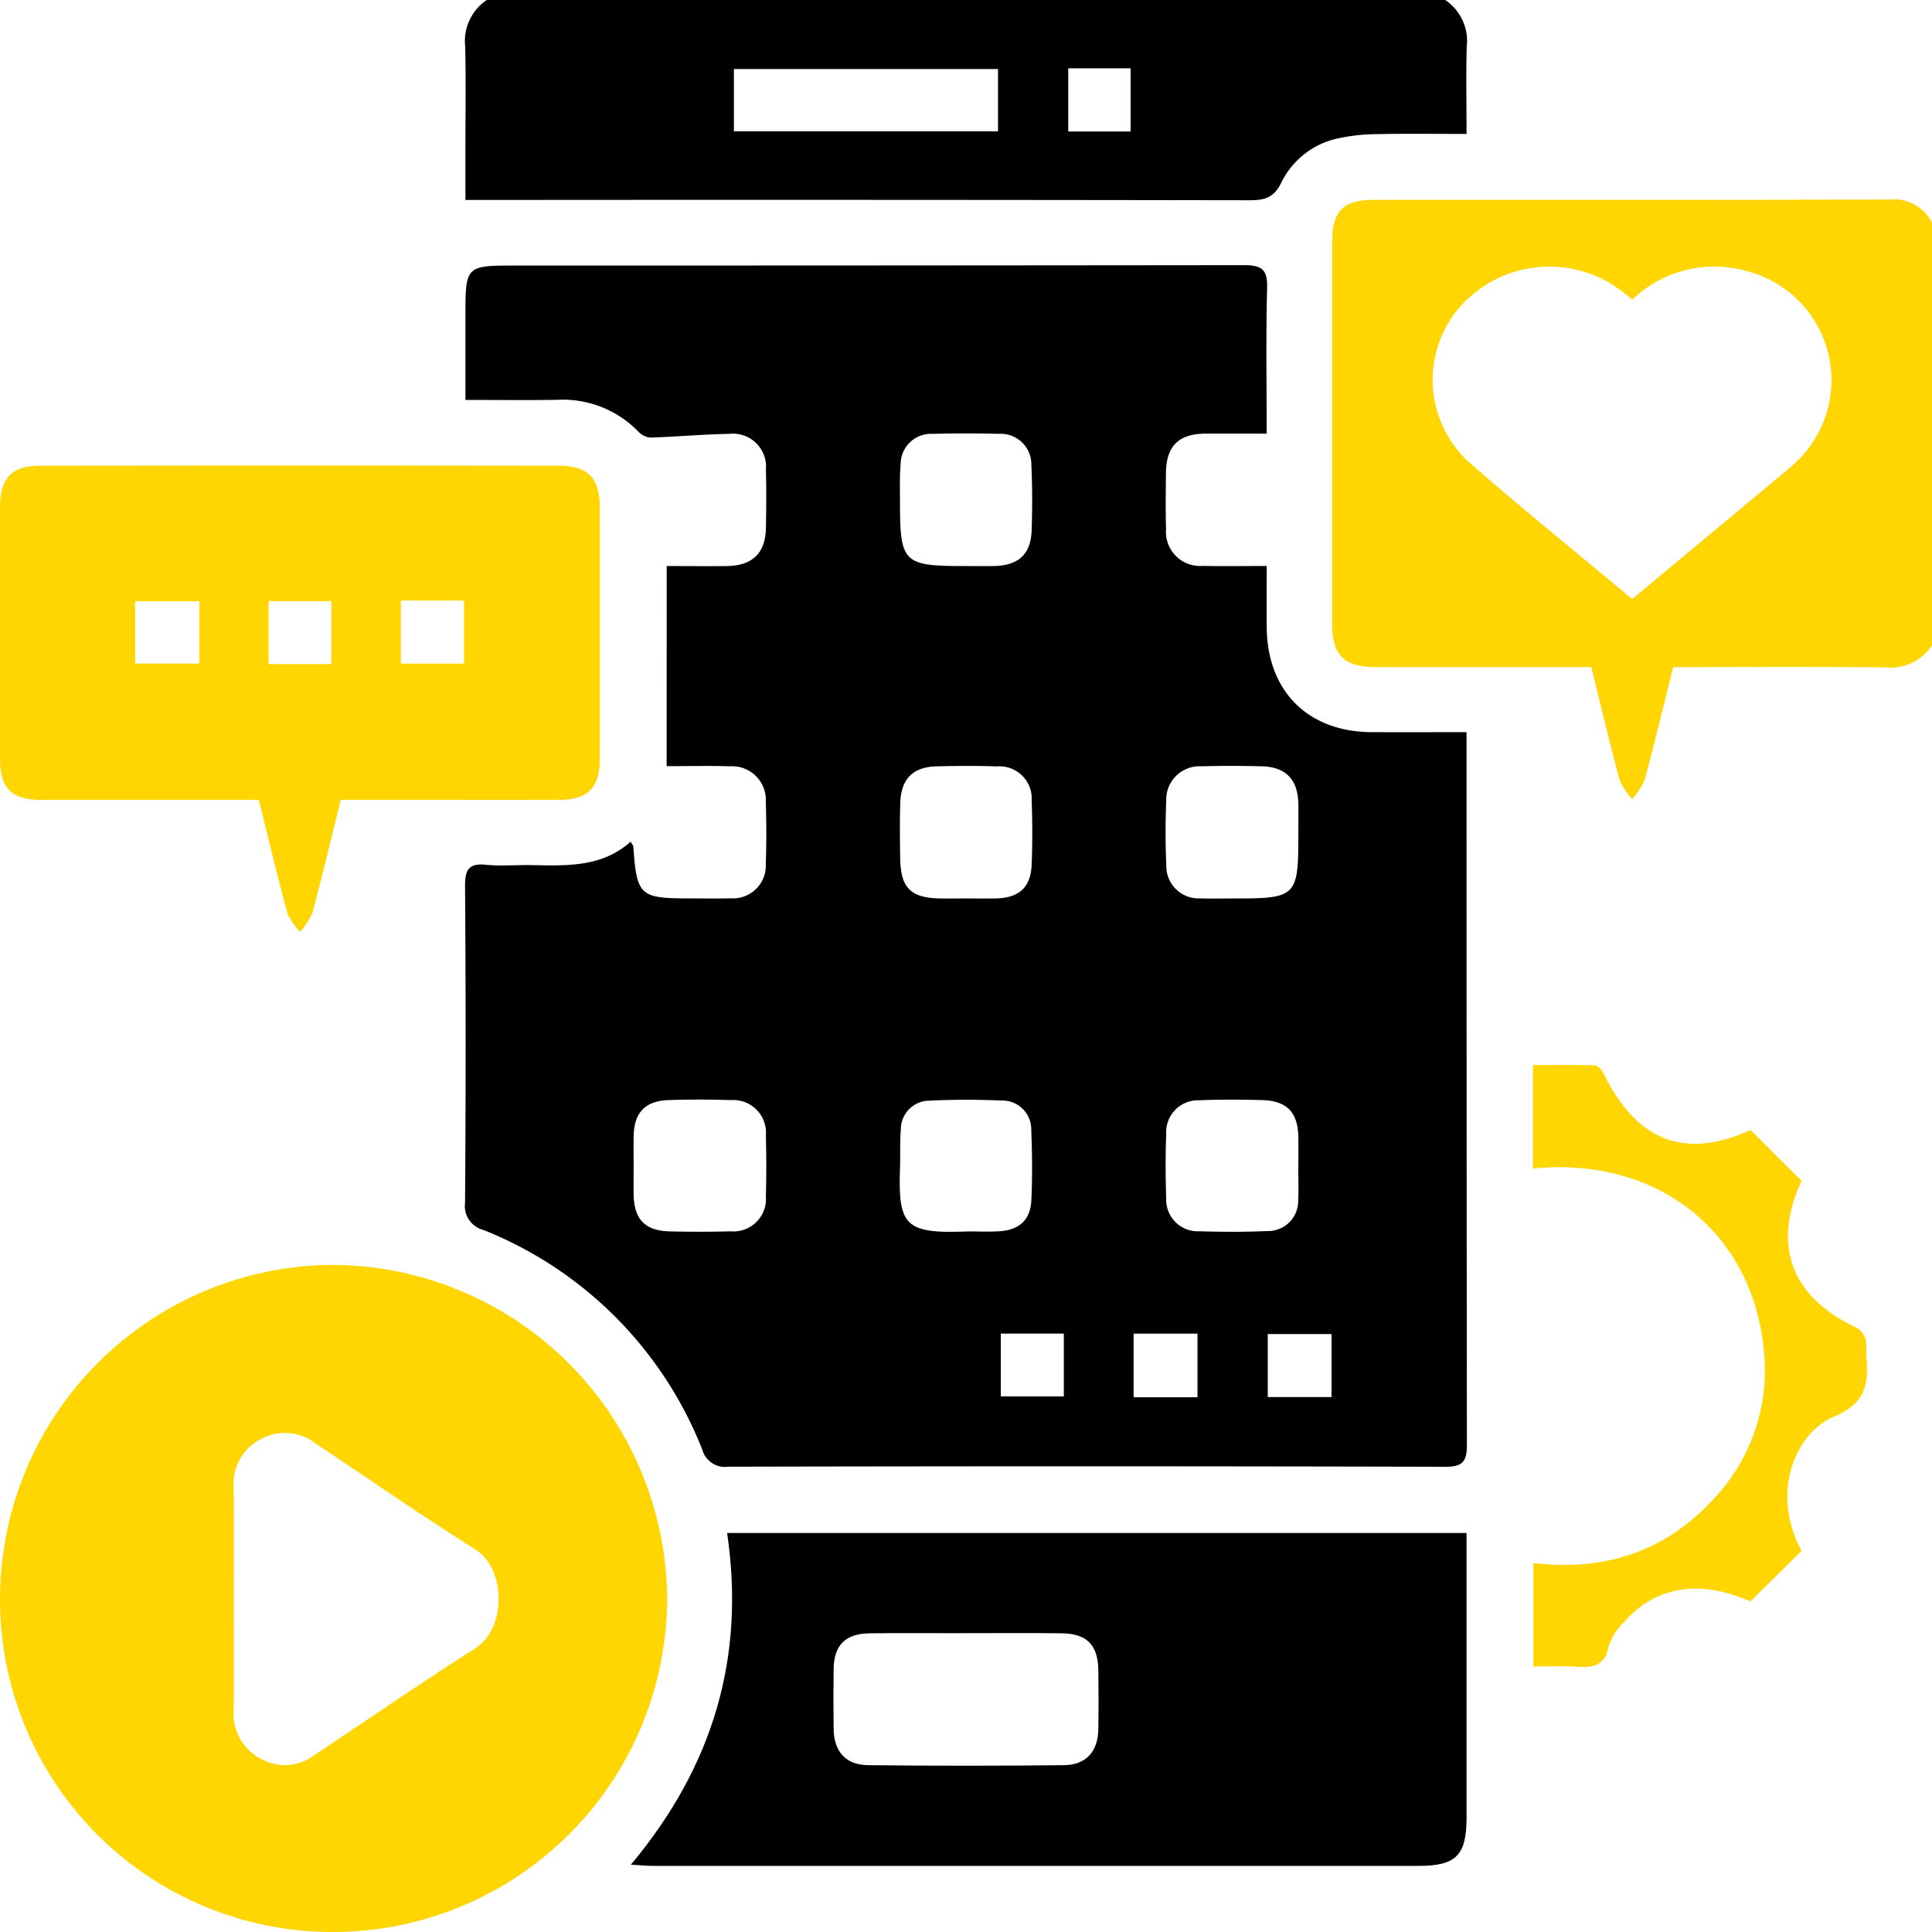
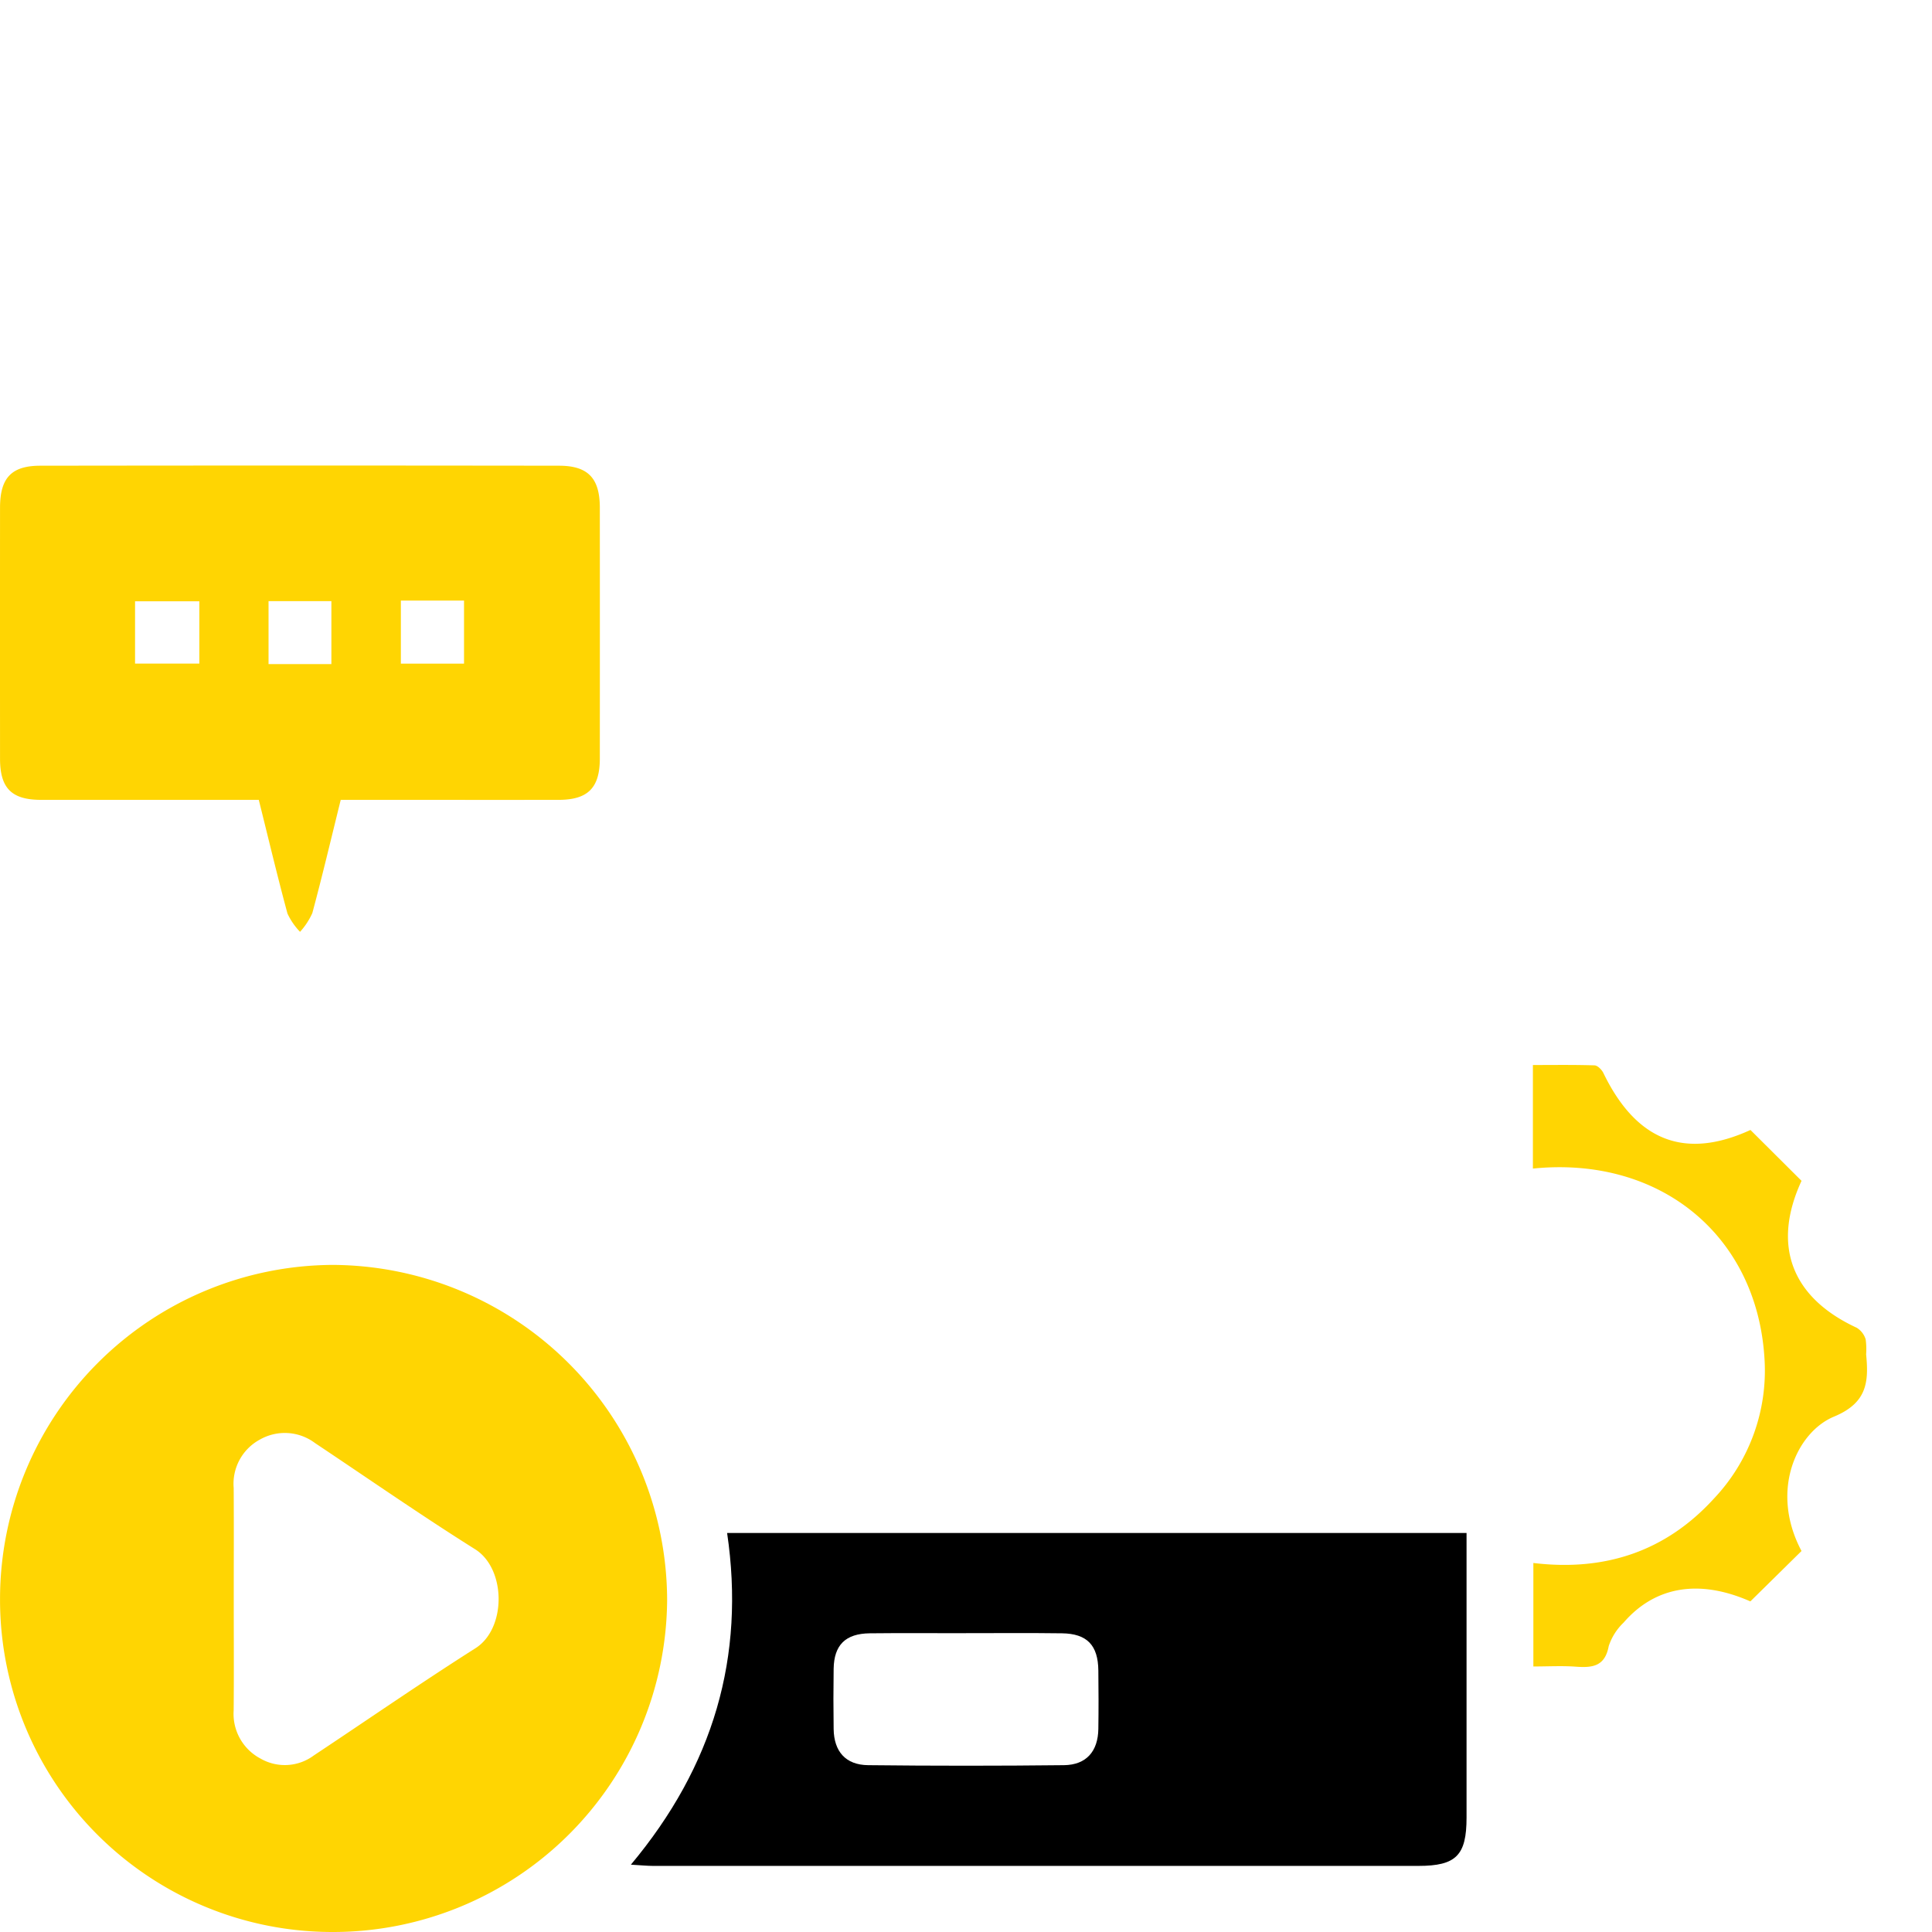
<svg xmlns="http://www.w3.org/2000/svg" width="177.792" height="177.791" viewBox="0 0 177.792 177.791">
-   <path d="M-2905.775,1511.634a4.554,4.554,0,0,1-4.263,2.04c-6.472-.071-12.946-.027-19.557-.027-.881,3.529-1.708,6.988-2.635,10.419a6.669,6.669,0,0,1-1.141,1.724,6.6,6.6,0,0,1-1.141-1.729c-.912-3.395-1.723-6.816-2.613-10.414H-2939q-8.941,0-17.879,0c-3.027,0-4.1-1.067-4.1-4.038q0-17.531,0-35.061c0-2.856,1.01-3.9,3.827-3.9,15.852-.009,31.7.017,47.557-.034a3.89,3.89,0,0,1,3.819,2.132Zm-27.593-4.257c4.812-4,9.518-7.917,14.222-11.835.354-.295.7-.6,1.03-.927a10.353,10.353,0,0,0-4.62-17.387,10.89,10.89,0,0,0-10.608,2.588c-.5-.388-.9-.718-1.319-1.02a10.981,10.981,0,0,0-14.7,1.873,10.244,10.244,0,0,0,1.093,14.218C-2943.444,1499.1-2938.451,1503.132-2933.368,1507.377Z" transform="translate(3083.567 -1452.254)" fill="#ffd502" />
-   <path d="M-3042.76,1431.042a4.535,4.535,0,0,1,1.98,4.3c-.072,2.59-.018,5.182-.018,8.025-2.834,0-5.477-.041-8.117.017a17.361,17.361,0,0,0-3.769.406,7.547,7.547,0,0,0-5.158,4.054c-.688,1.426-1.574,1.628-2.962,1.626q-34.9-.056-69.795-.026h-2.327v-4.38c0-3.24.05-6.483-.019-9.722a4.561,4.561,0,0,1,1.98-4.3Zm-65.46,12.086h24.306v-5.734h-24.306Zm30.77-5.8v5.814h5.739v-5.814Z" transform="translate(3175.756 -1431.042)" />
-   <path d="M-3114.419,1511.333c1.949,0,3.739.018,5.529,0,2.35-.029,3.558-1.188,3.6-3.484.035-1.793.044-3.587,0-5.38a3.047,3.047,0,0,0-3.389-3.3c-2.409.043-4.813.262-7.221.339a1.71,1.71,0,0,1-1.11-.526,9.68,9.68,0,0,0-7.507-2.946c-2.715.043-5.432.009-8.425.009v-7.655c0-4.71,0-4.71,4.65-4.71q33.5,0,67-.037c1.658,0,2.171.418,2.125,2.105-.118,4.383-.04,8.77-.04,13.4-2,0-3.825-.012-5.65,0-2.46.021-3.59,1.144-3.62,3.607-.021,1.736-.038,3.473.007,5.207a3.136,3.136,0,0,0,3.371,3.357c1.895.041,3.791.008,5.895.008,0,2-.017,3.837,0,5.673.063,5.883,3.819,9.607,9.7,9.619,2.821.007,5.643,0,8.688,0v2.027q0,31.767.033,63.532c0,1.568-.379,2.048-2.007,2.043q-32.979-.082-65.962-.006a2.169,2.169,0,0,1-2.4-1.588,35.94,35.94,0,0,0-20.111-20.189,2.278,2.278,0,0,1-1.715-2.5q.108-14.58,0-29.161c-.009-1.5.336-2.112,1.919-1.955,1.375.137,2.774.008,4.162.032,3.239.055,6.5.222,9.158-2.156.149.26.238.346.245.438.324,4.54.585,4.781,5.182,4.781,1.274,0,2.547.024,3.819-.009a3.008,3.008,0,0,0,3.191-3.133c.067-1.907.06-3.819,0-5.727a3.1,3.1,0,0,0-3.272-3.286c-1.9-.062-3.811-.014-5.853-.014Zm58.126,24.518c0-.865.011-1.731,0-2.6-.033-2.255-1.139-3.434-3.361-3.49-1.844-.047-3.693-.055-5.537,0a3.07,3.07,0,0,0-3.262,3.1c-.078,2.015-.079,4.039.007,6.054a2.974,2.974,0,0,0,3.127,3c.979.033,1.961.009,2.941.009C-3056.4,1541.925-3056.293,1541.815-3056.293,1535.851Zm-61.171,30.669c0,.868-.011,1.736,0,2.6.032,2.341,1.033,3.391,3.364,3.441,1.85.04,3.7.045,5.554-.007a2.993,2.993,0,0,0,3.251-3.245c.053-1.85.05-3.7,0-5.554a3.011,3.011,0,0,0-3.237-3.276q-2.861-.1-5.728,0c-2.135.072-3.155,1.154-3.2,3.262C-3117.48,1564.667-3117.464,1565.594-3117.464,1566.52Zm61.165,0h.006c0-.868.011-1.736,0-2.6-.033-2.326-1.043-3.386-3.381-3.444-1.908-.047-3.82-.064-5.727.02a2.935,2.935,0,0,0-3.054,3.091c-.068,1.965-.069,3.936,0,5.9a2.915,2.915,0,0,0,3.066,3.063c2.08.063,4.168.069,6.246-.02a2.775,2.775,0,0,0,2.835-2.882C-3056.257,1568.607-3056.3,1567.563-3056.3,1566.522Zm-30.652-55.188c.869,0,1.737.013,2.6,0,2.316-.039,3.449-1.073,3.517-3.347.06-1.965.067-3.937-.029-5.9a2.819,2.819,0,0,0-3-2.917q-3.037-.08-6.077,0a2.8,2.8,0,0,0-2.953,2.775c-.1,1.149-.059,2.312-.06,3.469C-3092.951,1511.054-3092.666,1511.334-3086.951,1511.333Zm0,30.59c.926,0,1.852.013,2.776,0,2.167-.039,3.256-1,3.339-3.112.079-1.964.075-3.936,0-5.9a2.962,2.962,0,0,0-3.186-3.139c-1.848-.064-3.7-.052-5.552-.006-2.177.053-3.274,1.145-3.35,3.343-.058,1.675-.034,3.354-.013,5.032.036,2.88.972,3.774,3.907,3.785C-3088.343,1541.927-3087.647,1541.925-3086.954,1541.924Zm.255,30.64c.73,0,1.771.041,2.81-.009,1.882-.09,2.939-1.025,3.022-2.865.1-2.132.081-4.274-.009-6.408a2.66,2.66,0,0,0-2.756-2.761c-2.19-.094-4.392-.1-6.58.012a2.641,2.641,0,0,0-2.667,2.662c-.093,1.149-.036,2.309-.073,3.462C-3093.125,1572.041-3092.543,1572.8-3086.7,1572.563Zm21.12,15.265v-5.855h-5.877v5.855Zm-18.1-.082h5.8v-5.781h-5.8Zm30.439-5.738h-5.872v5.8h5.872Z" transform="translate(3175.774 -1459.242)" />
  <path d="M-3225.225,1712.679a30.757,30.757,0,0,1,30.622-30.719,30.915,30.915,0,0,1,30.767,30.833,30.756,30.756,0,0,1-30.793,30.556A30.581,30.581,0,0,1-3225.225,1712.679Zm21.508.042c0,3.411.022,6.822-.008,10.233a4.651,4.651,0,0,0,2.473,4.436,4.474,4.474,0,0,0,4.911-.293c4.957-3.289,9.851-6.678,14.872-9.865,2.856-1.812,2.825-7.307-.038-9.106-4.985-3.132-9.824-6.5-14.726-9.768a4.628,4.628,0,0,0-5.069-.33,4.619,4.619,0,0,0-2.421,4.461C-3203.7,1705.9-3203.717,1709.311-3203.717,1712.721Z" transform="translate(3225.228 -1565.557)" fill="#ffd502" />
  <path d="M-3100.079,1765.66c7.591-9.083,10.54-19.121,8.854-30.525h68.047v1.894q0,12.146,0,24.295c0,3.482-.959,4.449-4.428,4.449q-35.225.006-70.452,0C-3098.61,1765.77-3099.162,1765.712-3100.079,1765.66Zm30.831-21.3c-2.946,0-5.893-.024-8.839.009-2.245.024-3.3,1.073-3.334,3.268q-.041,2.771,0,5.545c.031,2.058,1.1,3.3,3.174,3.322q9.009.1,18.022,0c2.059-.025,3.132-1.274,3.163-3.334.027-1.79.021-3.581,0-5.372-.023-2.338-1.044-3.4-3.352-3.429C-3063.356,1744.33-3066.3,1744.355-3069.248,1744.355Z" transform="translate(3158.137 -1594.064)" />
  <path d="M-3193.873,1554.153c-.892,3.6-1.7,7.028-2.615,10.424a6.609,6.609,0,0,1-1.129,1.721,6.162,6.162,0,0,1-1.157-1.681c-.919-3.395-1.731-6.817-2.641-10.464h-1.812q-9.114,0-18.227,0c-2.709,0-3.771-1.074-3.772-3.786q-.006-11.544,0-23.088c0-2.736,1.029-3.871,3.7-3.875q23.87-.032,47.738,0c2.681,0,3.754,1.158,3.758,3.853q.009,11.544,0,23.088c0,2.7-1.091,3.8-3.771,3.809C-3180.447,1554.159-3187.1,1554.153-3193.873,1554.153Zm-13.012-18.271h-5.916v5.732h5.916Zm12.152-.015h-5.784v5.794h5.784Zm6.393-.055v5.806h5.813v-5.806Z" transform="translate(3225.229 -1480.547)" fill="#ffd502" />
  <path d="M-2921.147,1651.831v-9.53c1.9,0,3.789-.029,5.673.032.283.009.664.4.811.7,3.042,6.29,7.525,8,13.537,5.245l4.7,4.681c-2.737,5.927-.945,10.734,5.08,13.521a1.909,1.909,0,0,1,.821,1.066,6.6,6.6,0,0,1,.043,1.376c.25,2.549.093,4.472-2.958,5.736-3.382,1.4-5.959,6.768-2.988,12.366l-4.708,4.637c-4.664-2.055-8.74-1.425-11.665,1.953a5.266,5.266,0,0,0-1.371,2.171c-.349,1.88-1.521,1.994-3.033,1.883-1.255-.091-2.524-.018-3.9-.018v-9.524c6.545.789,12.157-1.04,16.606-5.915a17.127,17.127,0,0,0,4.666-12.858C-2900.5,1657.988-2909.444,1650.643-2921.147,1651.831Z" transform="translate(3062.212 -1544.293)" fill="#ffd502" />
</svg>